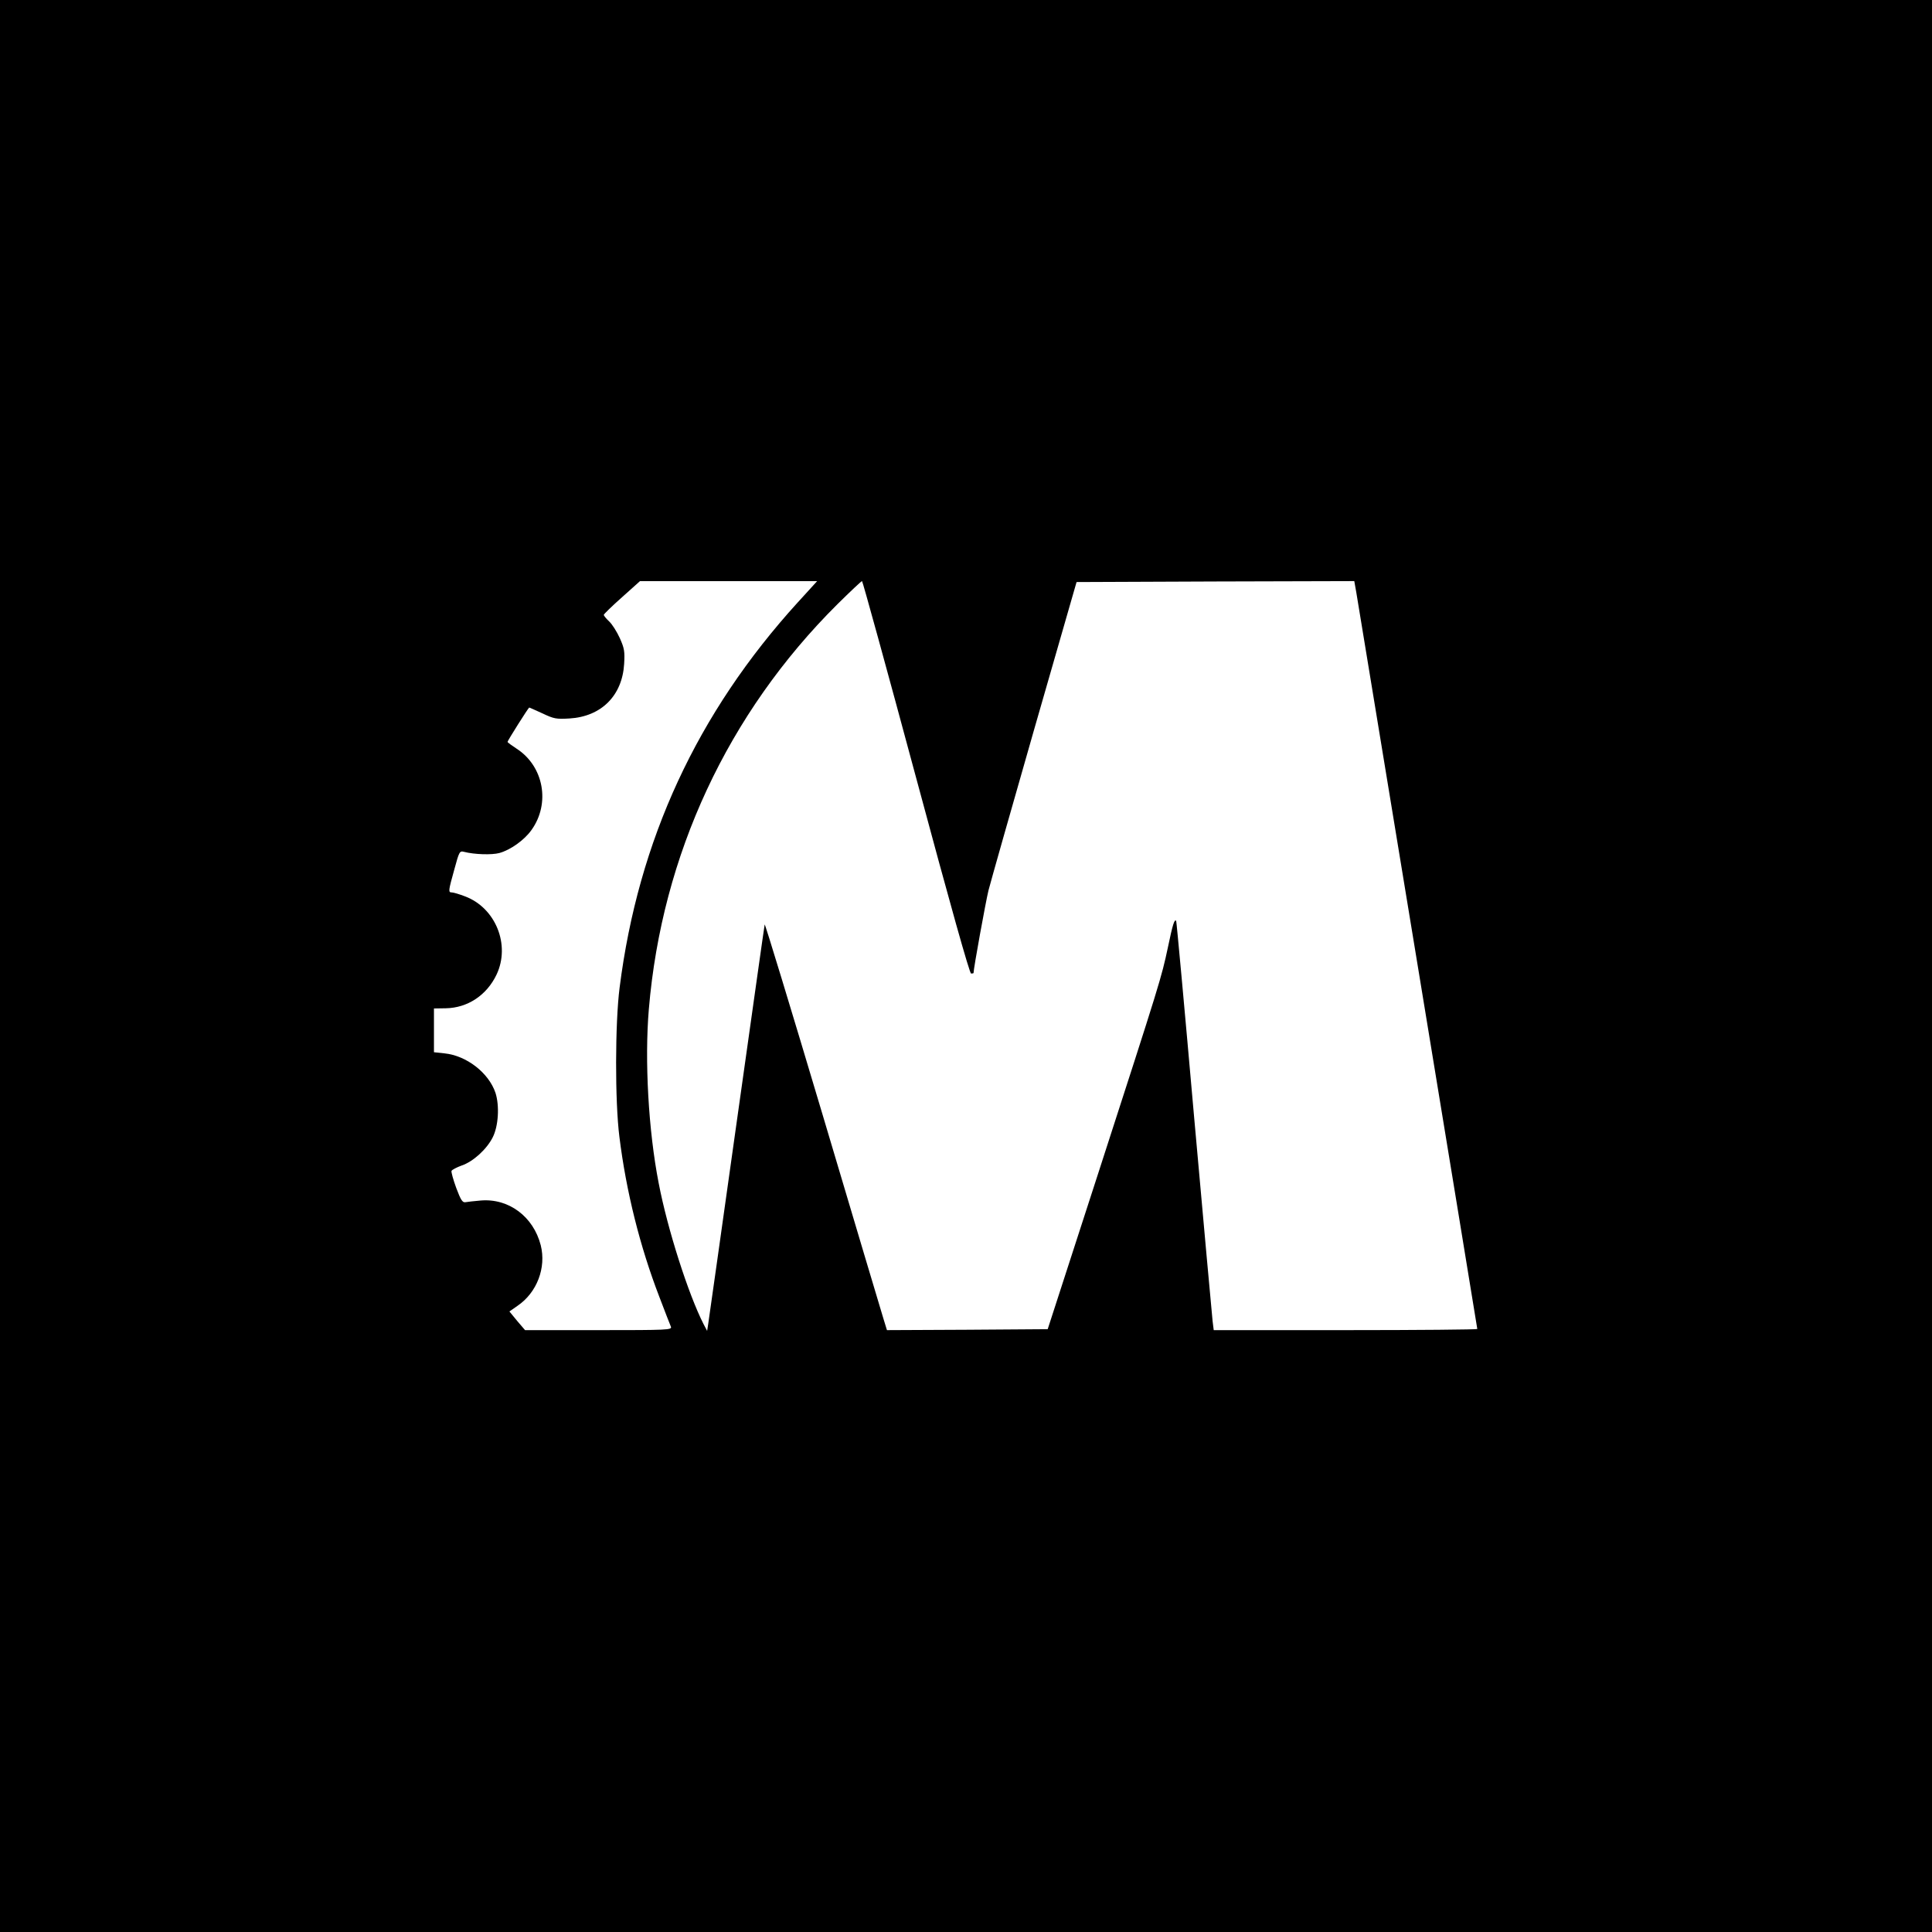
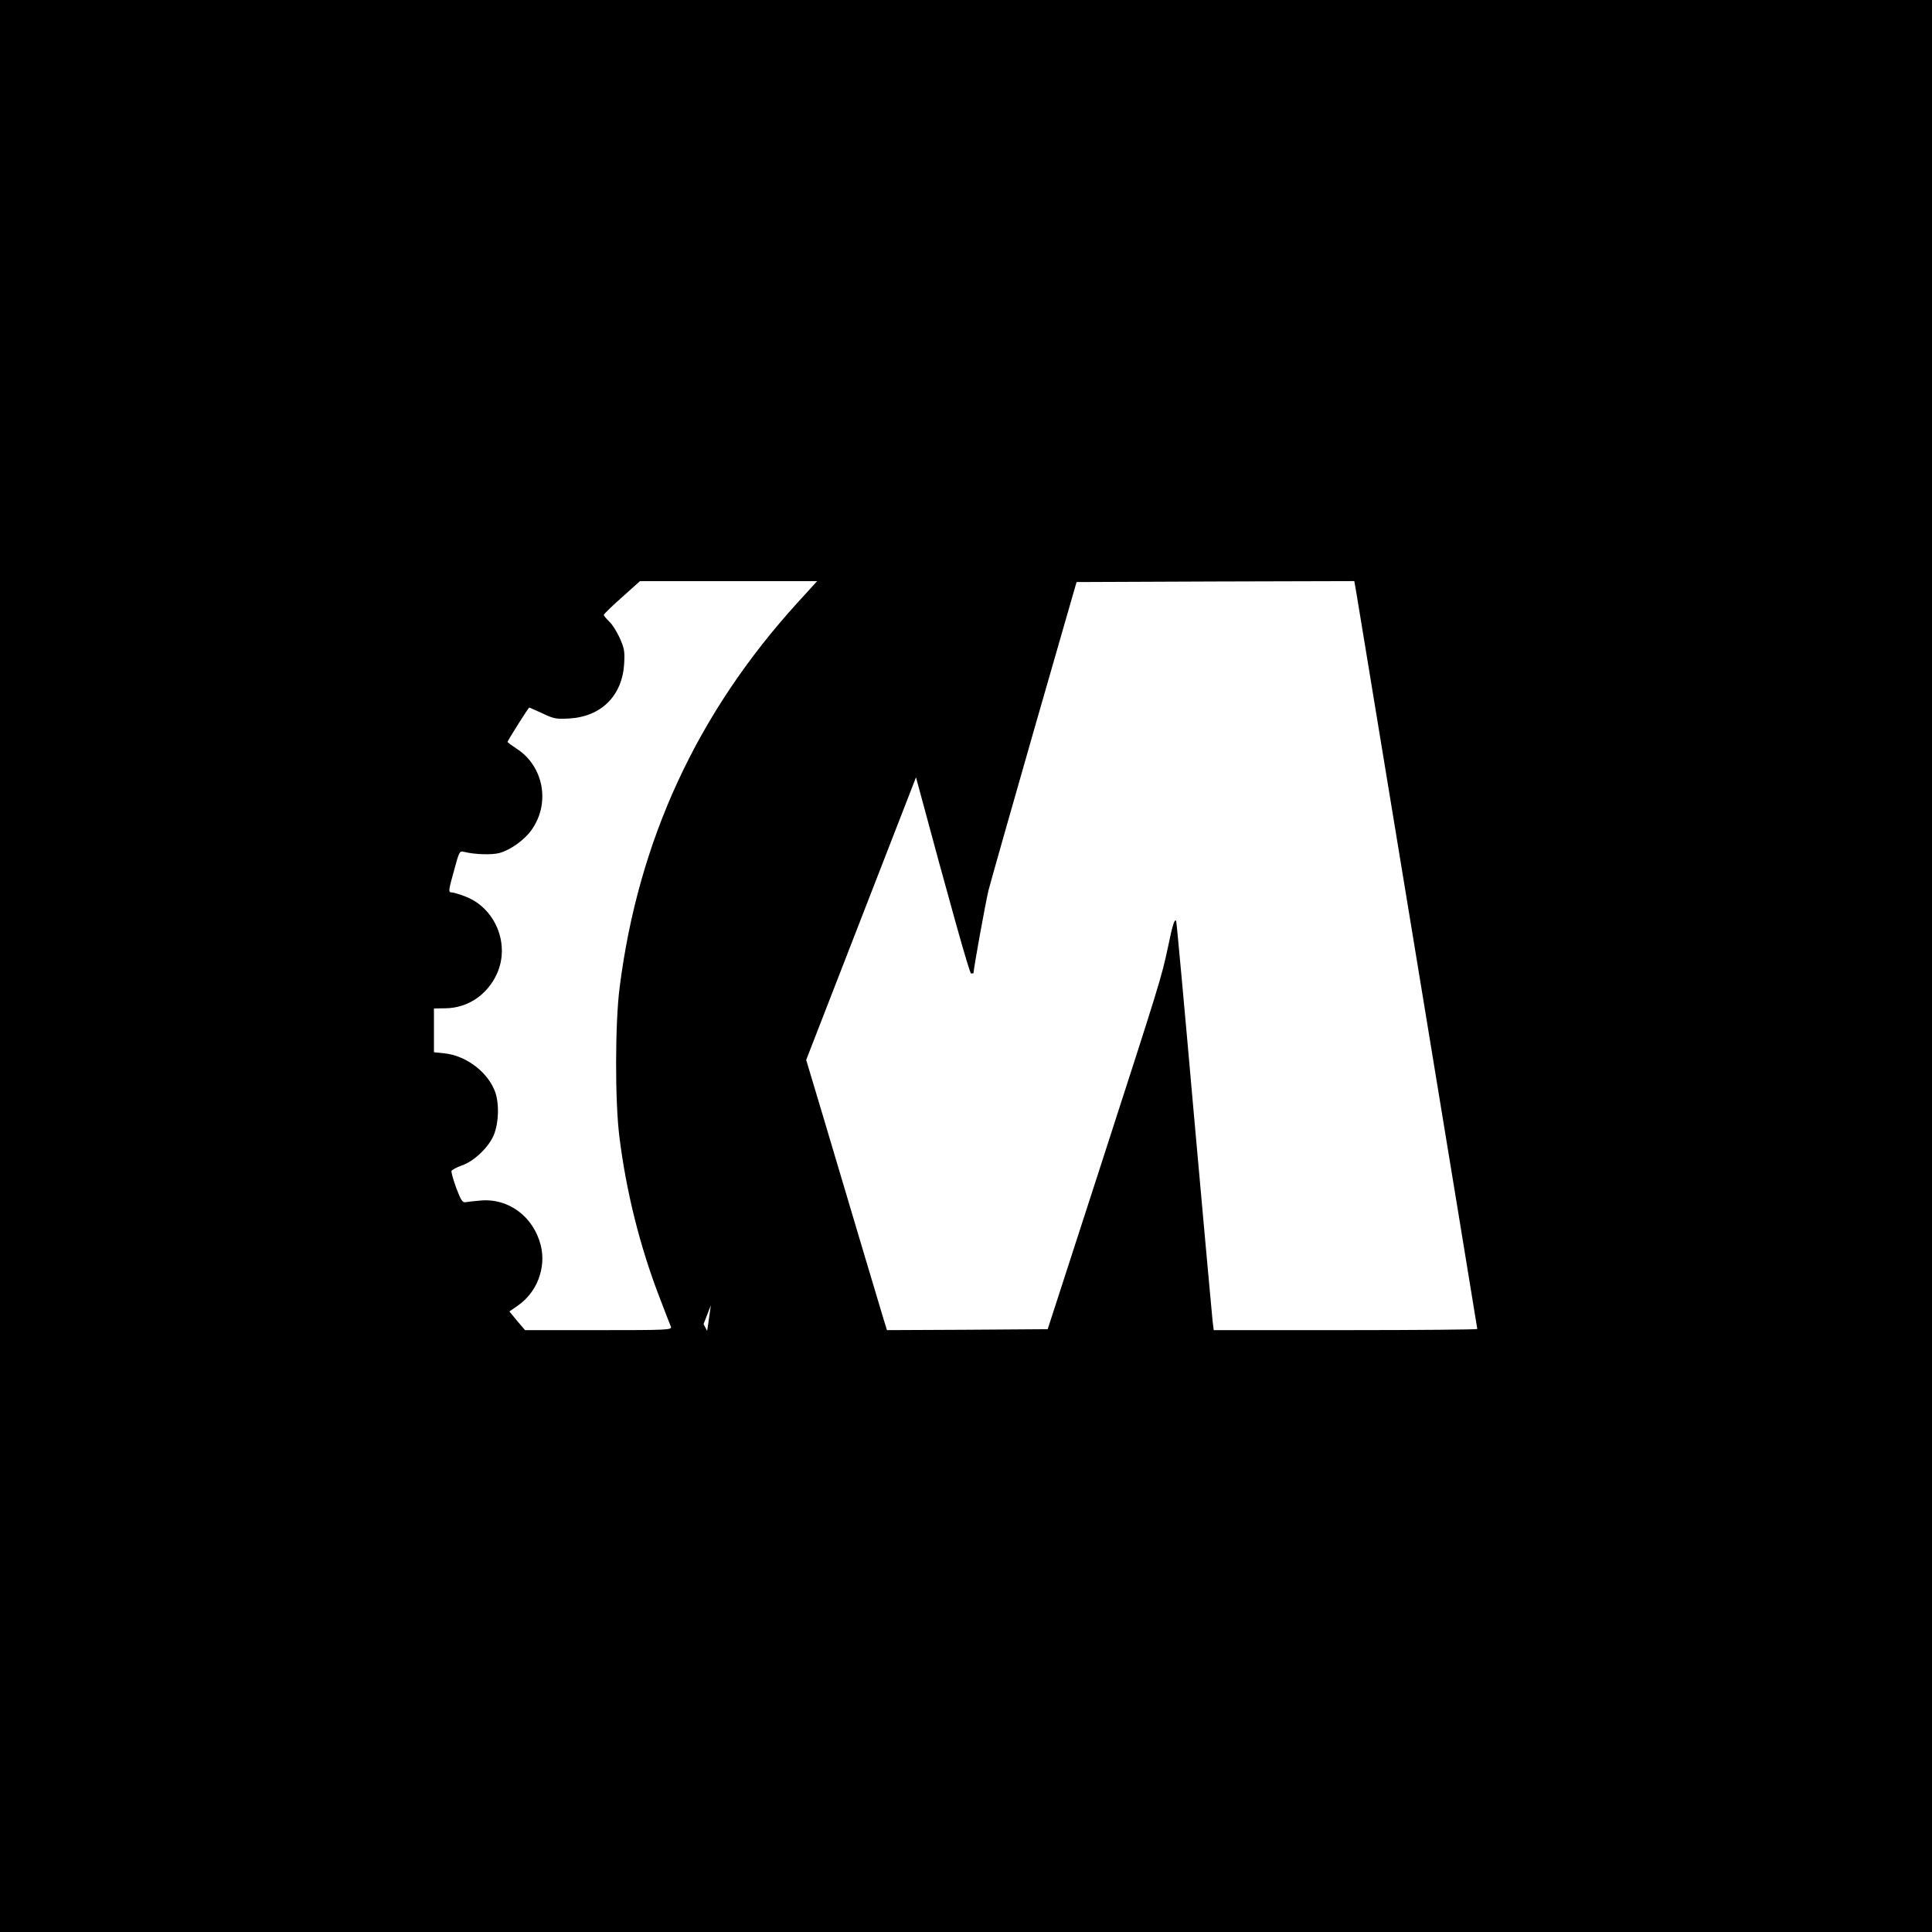
<svg xmlns="http://www.w3.org/2000/svg" version="1.0" width="1024pt" height="1024pt" viewBox="0 0 1024 1024" preserveAspectRatio="xMidYMid meet">
  <g transform="translate(0,1024) scale(0.1,-0.1)" fill="#000000" stroke="none">
-     <path d="M0 5120 l0 -5120 5120 0 5120 0 0 5120 0 5120 -5120 0 -5120 0 0 -5120z m4229 1928 c-534 -587 -846 -1261 -945 -2043 -24 -187 -25 -603 -1 -791 36 -290 109 -581 211 -846 30 -79 58 -151 62 -160 6 -17 -17 -18 -383 -18 l-390 0 -42 49 -41 50 43 30 c103 70 153 202 123 321 -39 152 -170 250 -319 237 -34 -3 -71 -7 -81 -9 -15 -2 -24 12 -48 76 -16 44 -27 84 -25 90 3 6 27 19 55 29 59 20 131 85 163 148 31 60 37 169 15 237 -36 106 -153 197 -270 209 l-56 6 0 116 0 116 63 1 c115 2 217 69 269 179 74 157 -5 353 -167 414 -31 12 -62 21 -70 21 -20 0 -19 7 13 122 26 96 28 99 52 93 54 -14 147 -17 187 -6 58 16 132 68 170 122 101 141 65 338 -79 431 -26 17 -48 33 -48 36 0 6 111 182 115 182 1 0 33 -14 70 -31 61 -29 73 -31 143 -27 169 10 280 121 290 289 4 67 1 83 -23 137 -15 33 -40 73 -56 88 -16 15 -29 31 -29 35 0 4 43 46 96 93 l96 86 470 0 469 0 -102 -112z m626 -928 c184 -684 284 -1040 292 -1040 7 0 13 1 13 3 0 23 64 375 79 437 12 47 122 434 244 860 l223 775 736 3 736 2 11 -62 c18 -107 641 -3896 641 -3902 0 -3 -314 -6 -699 -6 l-698 0 -6 48 c-3 26 -47 513 -98 1082 -50 569 -93 1037 -95 1039 -9 11 -18 -16 -44 -141 -35 -163 -37 -170 -368 -1193 l-269 -830 -426 -3 -426 -2 -19 62 c-11 35 -156 522 -323 1083 -167 560 -305 1013 -306 1005 -2 -8 -68 -478 -148 -1045 -79 -566 -148 -1048 -151 -1070 l-6 -39 -19 36 c-80 157 -191 502 -238 748 -54 277 -75 648 -52 921 69 819 419 1569 999 2146 68 67 127 123 131 123 3 0 132 -468 286 -1040z" />
+     <path d="M0 5120 l0 -5120 5120 0 5120 0 0 5120 0 5120 -5120 0 -5120 0 0 -5120z m4229 1928 c-534 -587 -846 -1261 -945 -2043 -24 -187 -25 -603 -1 -791 36 -290 109 -581 211 -846 30 -79 58 -151 62 -160 6 -17 -17 -18 -383 -18 l-390 0 -42 49 -41 50 43 30 c103 70 153 202 123 321 -39 152 -170 250 -319 237 -34 -3 -71 -7 -81 -9 -15 -2 -24 12 -48 76 -16 44 -27 84 -25 90 3 6 27 19 55 29 59 20 131 85 163 148 31 60 37 169 15 237 -36 106 -153 197 -270 209 l-56 6 0 116 0 116 63 1 c115 2 217 69 269 179 74 157 -5 353 -167 414 -31 12 -62 21 -70 21 -20 0 -19 7 13 122 26 96 28 99 52 93 54 -14 147 -17 187 -6 58 16 132 68 170 122 101 141 65 338 -79 431 -26 17 -48 33 -48 36 0 6 111 182 115 182 1 0 33 -14 70 -31 61 -29 73 -31 143 -27 169 10 280 121 290 289 4 67 1 83 -23 137 -15 33 -40 73 -56 88 -16 15 -29 31 -29 35 0 4 43 46 96 93 l96 86 470 0 469 0 -102 -112z m626 -928 c184 -684 284 -1040 292 -1040 7 0 13 1 13 3 0 23 64 375 79 437 12 47 122 434 244 860 l223 775 736 3 736 2 11 -62 c18 -107 641 -3896 641 -3902 0 -3 -314 -6 -699 -6 l-698 0 -6 48 c-3 26 -47 513 -98 1082 -50 569 -93 1037 -95 1039 -9 11 -18 -16 -44 -141 -35 -163 -37 -170 -368 -1193 l-269 -830 -426 -3 -426 -2 -19 62 c-11 35 -156 522 -323 1083 -167 560 -305 1013 -306 1005 -2 -8 -68 -478 -148 -1045 -79 -566 -148 -1048 -151 -1070 l-6 -39 -19 36 z" />
  </g>
</svg>